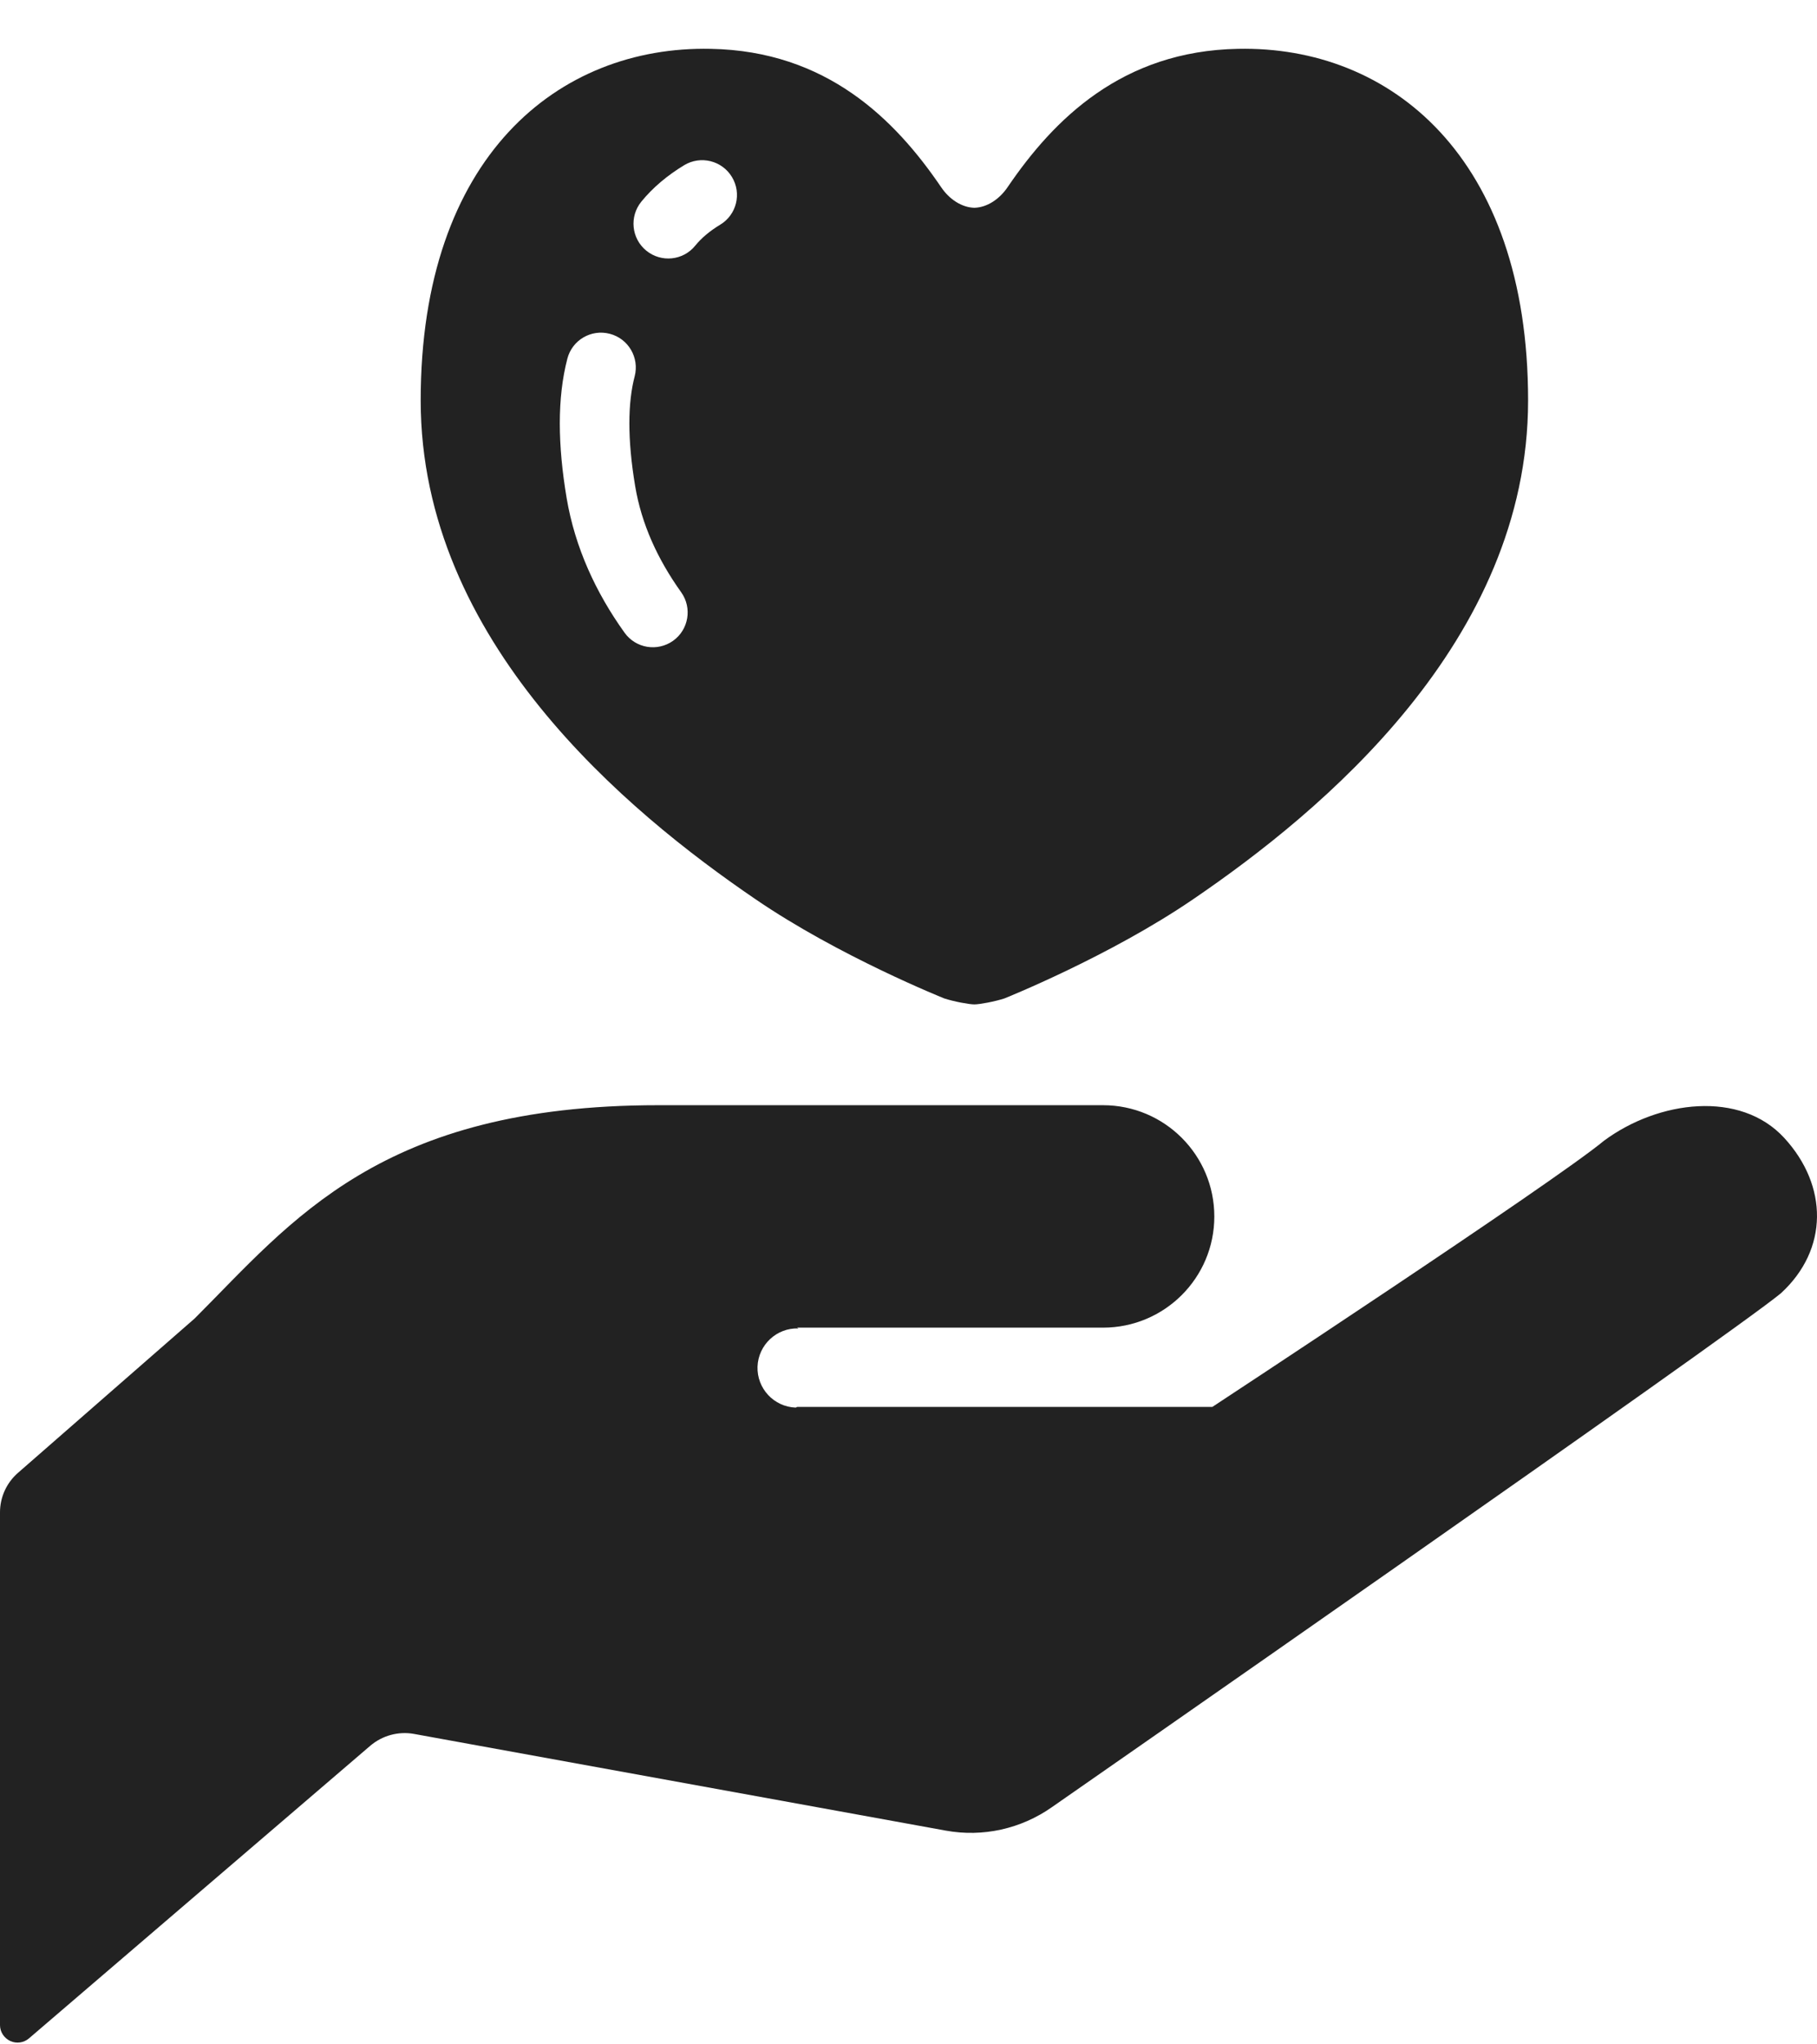
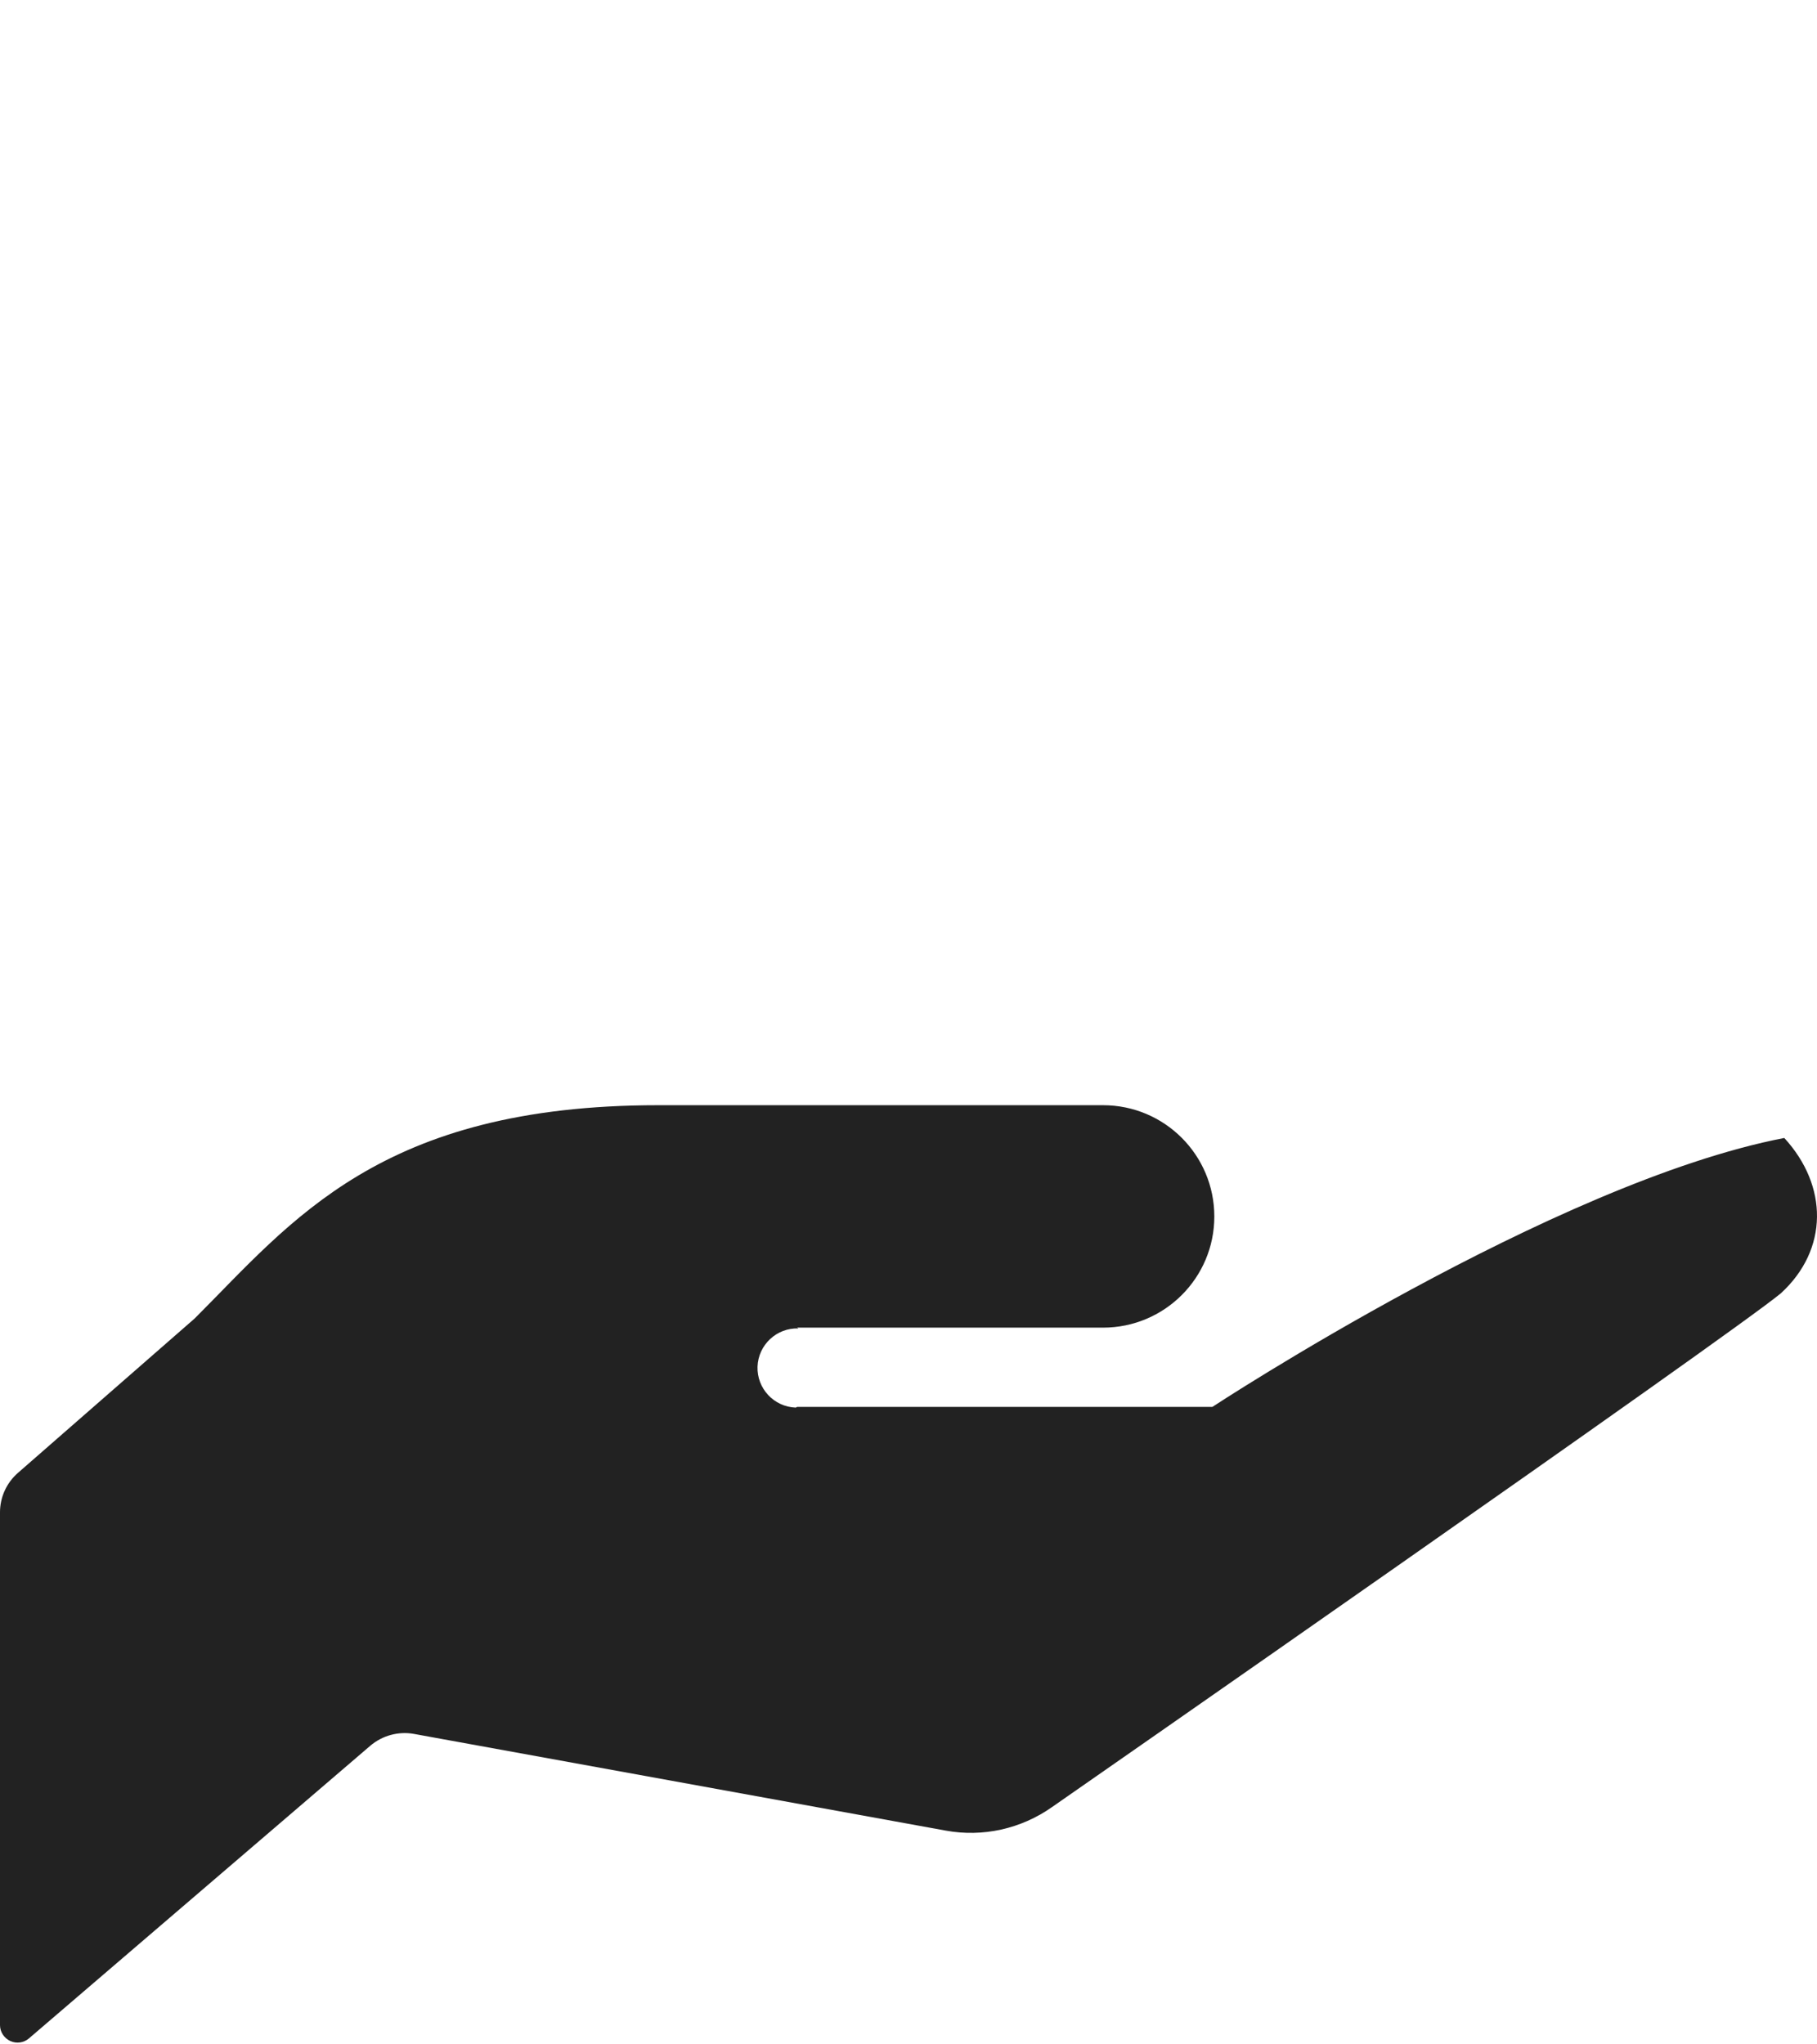
<svg xmlns="http://www.w3.org/2000/svg" width="32" height="36" viewBox="0 0 32 36" fill="none">
-   <path d="M31.424 20.039C30.651 19.196 29.211 19.375 28.248 20.088C27.368 20.821 21.351 24.775 21.351 24.775H14.039L14.015 24.787C13.63 24.774 13.329 24.451 13.341 24.066C13.355 23.681 13.679 23.379 14.062 23.393L14.039 23.379C15.346 23.379 19.426 23.379 19.426 23.379C20.508 23.379 21.386 22.503 21.386 21.422C21.386 20.339 20.508 19.462 19.426 19.462C18.447 19.462 16.489 19.462 11.592 19.462C6.694 19.462 5.143 21.504 3.429 23.217L0.319 25.934C0.116 26.11 0 26.363 0 26.632V35.661C0 35.78 0.071 35.89 0.181 35.941C0.291 35.991 0.42 35.973 0.511 35.894L6.522 30.741C6.734 30.561 7.017 30.484 7.29 30.533L16.657 32.236C17.31 32.355 17.983 32.205 18.527 31.822C18.527 31.822 30.481 23.508 31.365 22.773C32.206 22.001 32.197 20.881 31.424 20.039Z" fill="#222222" />
-   <path d="M13.3 15.831C14.776 16.842 16.633 17.583 16.633 17.583C16.804 17.638 17.068 17.687 17.16 17.687C17.251 17.687 17.515 17.638 17.686 17.583C17.686 17.583 19.542 16.842 21.019 15.831C23.266 14.299 26.912 11.292 26.912 7.052C26.912 2.753 24.479 0.804 21.803 0.86C19.762 0.897 18.557 2.103 17.748 3.292C17.6 3.512 17.38 3.653 17.16 3.659C16.939 3.653 16.719 3.512 16.572 3.292C15.763 2.103 14.557 0.897 12.516 0.86C9.839 0.804 7.409 2.753 7.409 7.052C7.409 11.292 11.053 14.299 13.3 15.831ZM11.294 3.552C11.499 3.3 11.756 3.087 12.049 2.909C12.339 2.734 12.715 2.827 12.89 3.116C13.066 3.406 12.973 3.783 12.683 3.957C12.49 4.074 12.349 4.197 12.244 4.326C12.031 4.589 11.645 4.628 11.382 4.414C11.12 4.2 11.081 3.815 11.294 3.552ZM9.859 7.455C9.859 7.046 9.901 6.665 9.992 6.316C10.077 5.988 10.412 5.792 10.739 5.878C11.067 5.963 11.262 6.298 11.178 6.625C11.118 6.852 11.084 7.129 11.084 7.455C11.084 7.778 11.117 8.149 11.187 8.565C11.299 9.231 11.582 9.849 11.997 10.43C12.193 10.705 12.129 11.088 11.854 11.284C11.577 11.48 11.196 11.417 10.999 11.141C10.498 10.442 10.127 9.647 9.979 8.769C9.9 8.298 9.859 7.862 9.859 7.455Z" fill="#222222" />
+   <path d="M31.424 20.039C27.368 20.821 21.351 24.775 21.351 24.775H14.039L14.015 24.787C13.63 24.774 13.329 24.451 13.341 24.066C13.355 23.681 13.679 23.379 14.062 23.393L14.039 23.379C15.346 23.379 19.426 23.379 19.426 23.379C20.508 23.379 21.386 22.503 21.386 21.422C21.386 20.339 20.508 19.462 19.426 19.462C18.447 19.462 16.489 19.462 11.592 19.462C6.694 19.462 5.143 21.504 3.429 23.217L0.319 25.934C0.116 26.11 0 26.363 0 26.632V35.661C0 35.78 0.071 35.89 0.181 35.941C0.291 35.991 0.42 35.973 0.511 35.894L6.522 30.741C6.734 30.561 7.017 30.484 7.29 30.533L16.657 32.236C17.31 32.355 17.983 32.205 18.527 31.822C18.527 31.822 30.481 23.508 31.365 22.773C32.206 22.001 32.197 20.881 31.424 20.039Z" fill="#222222" />
</svg>